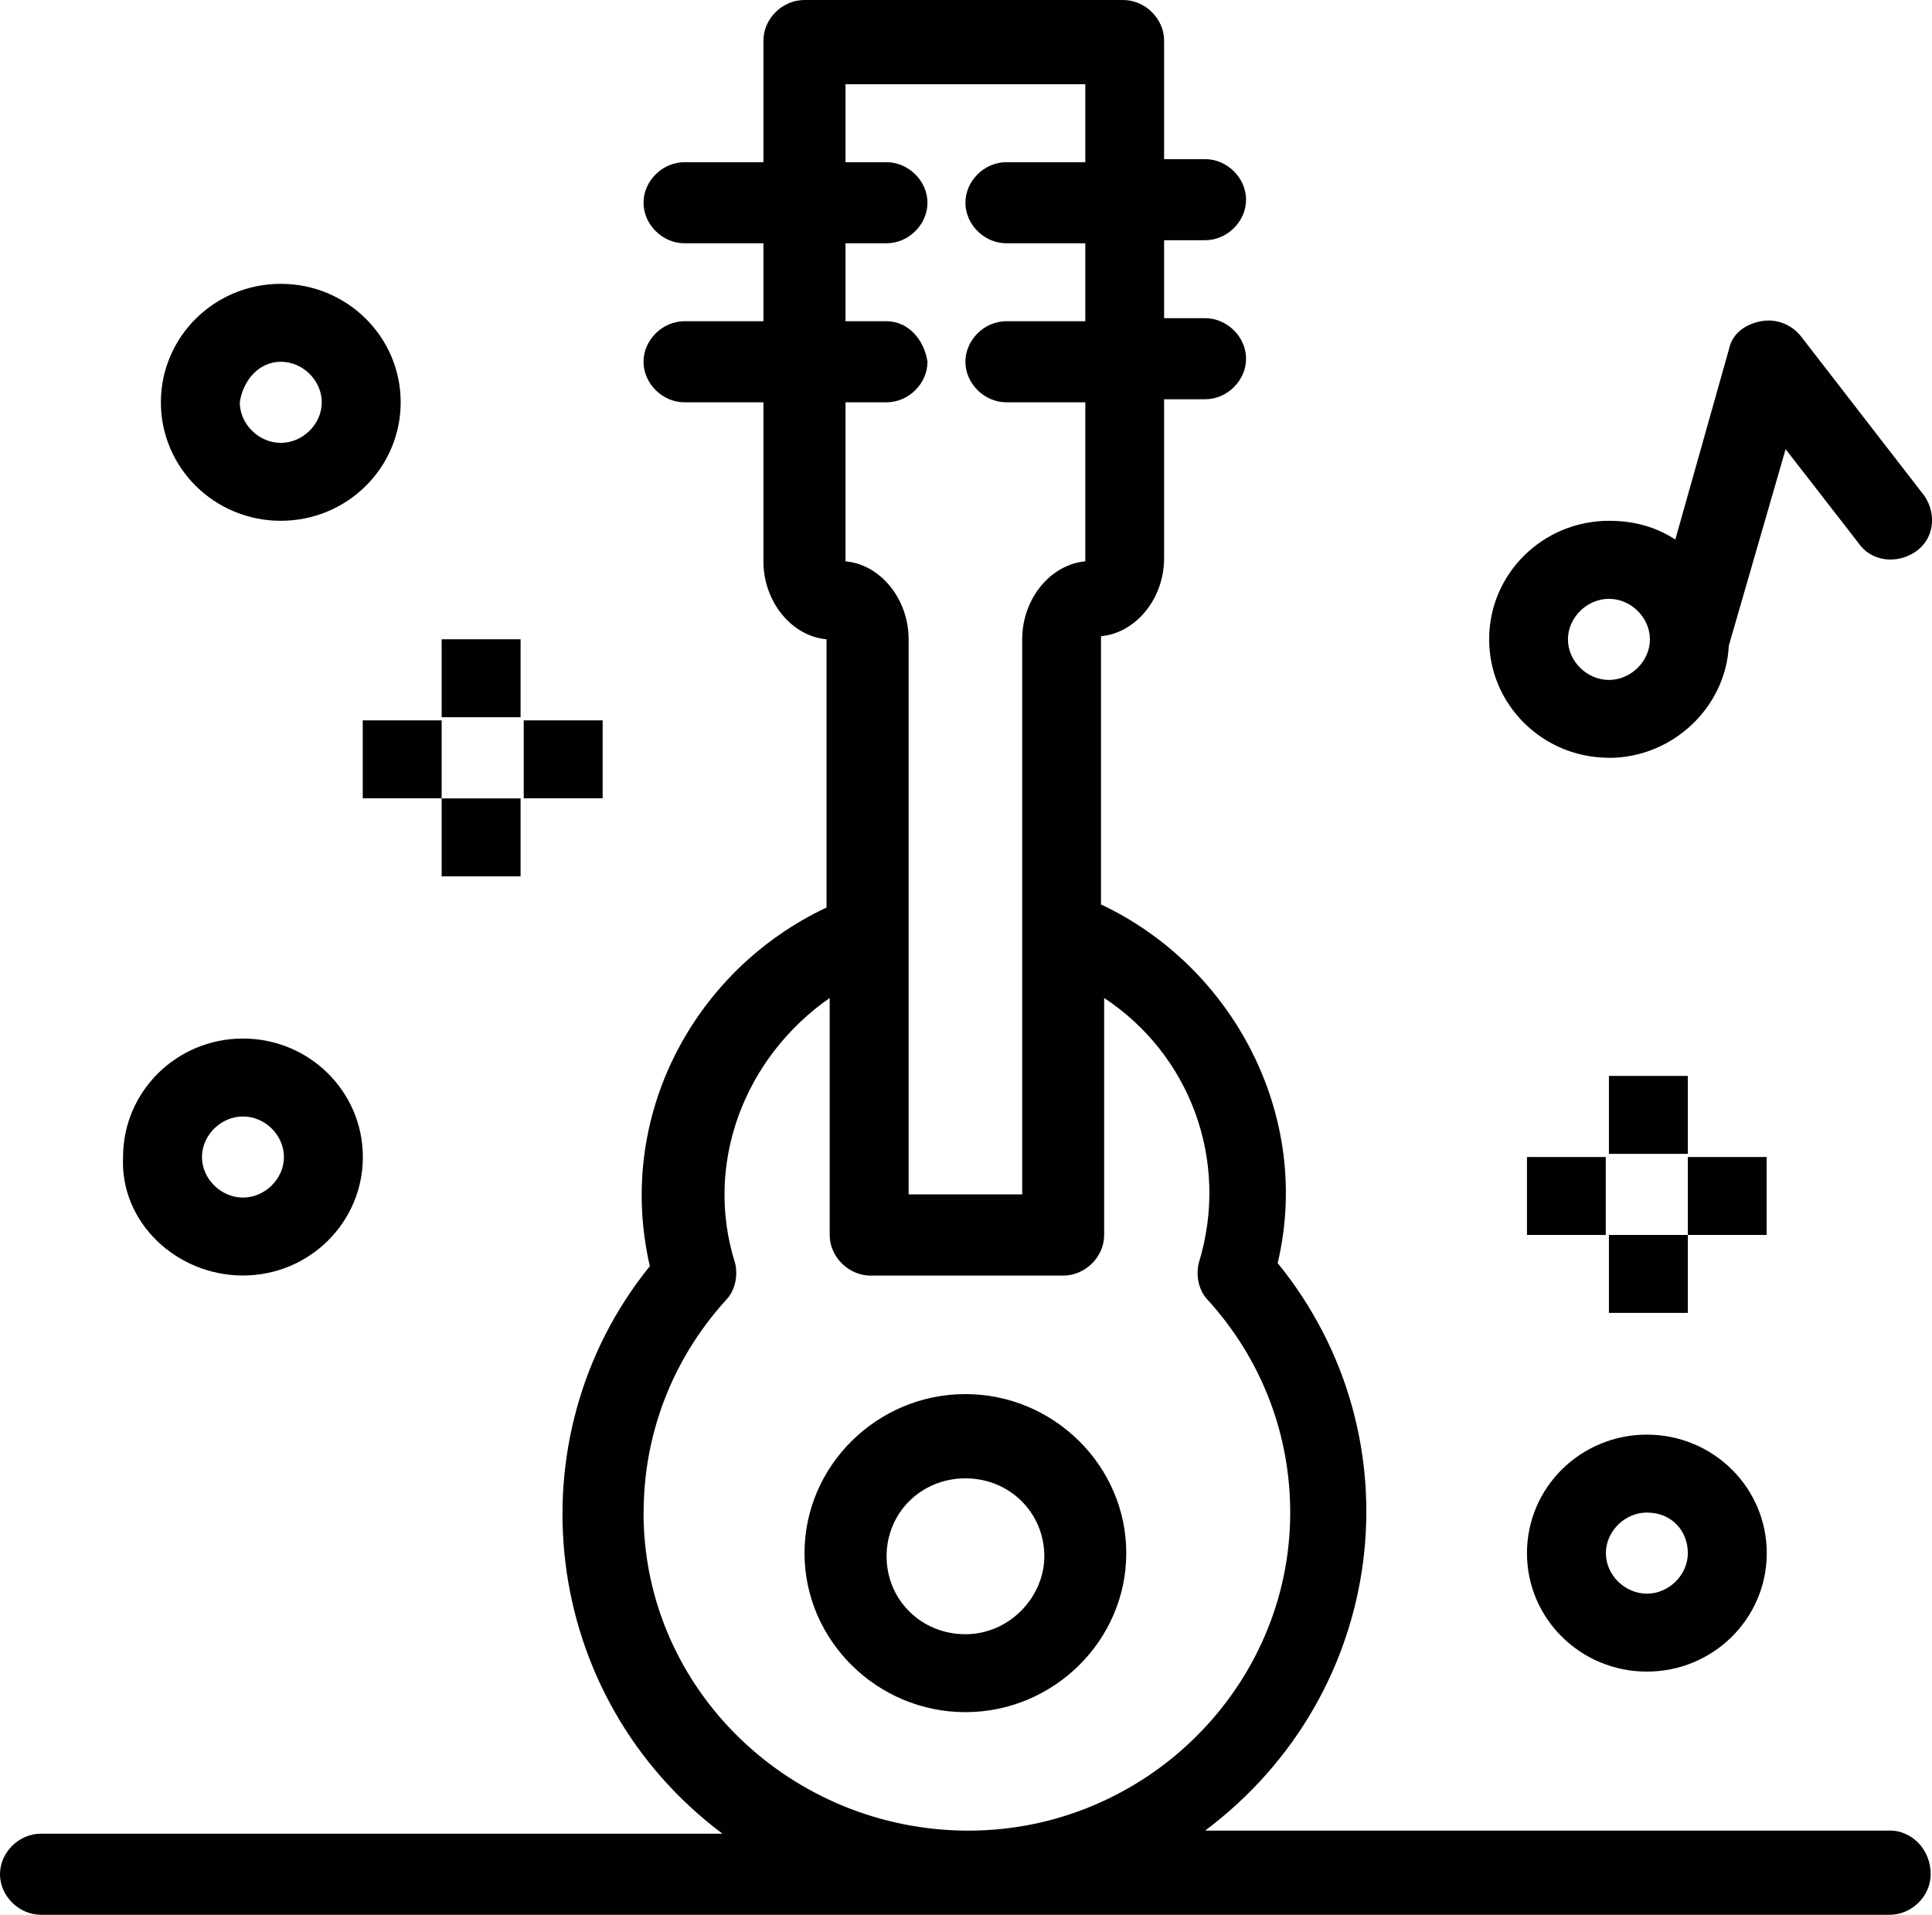
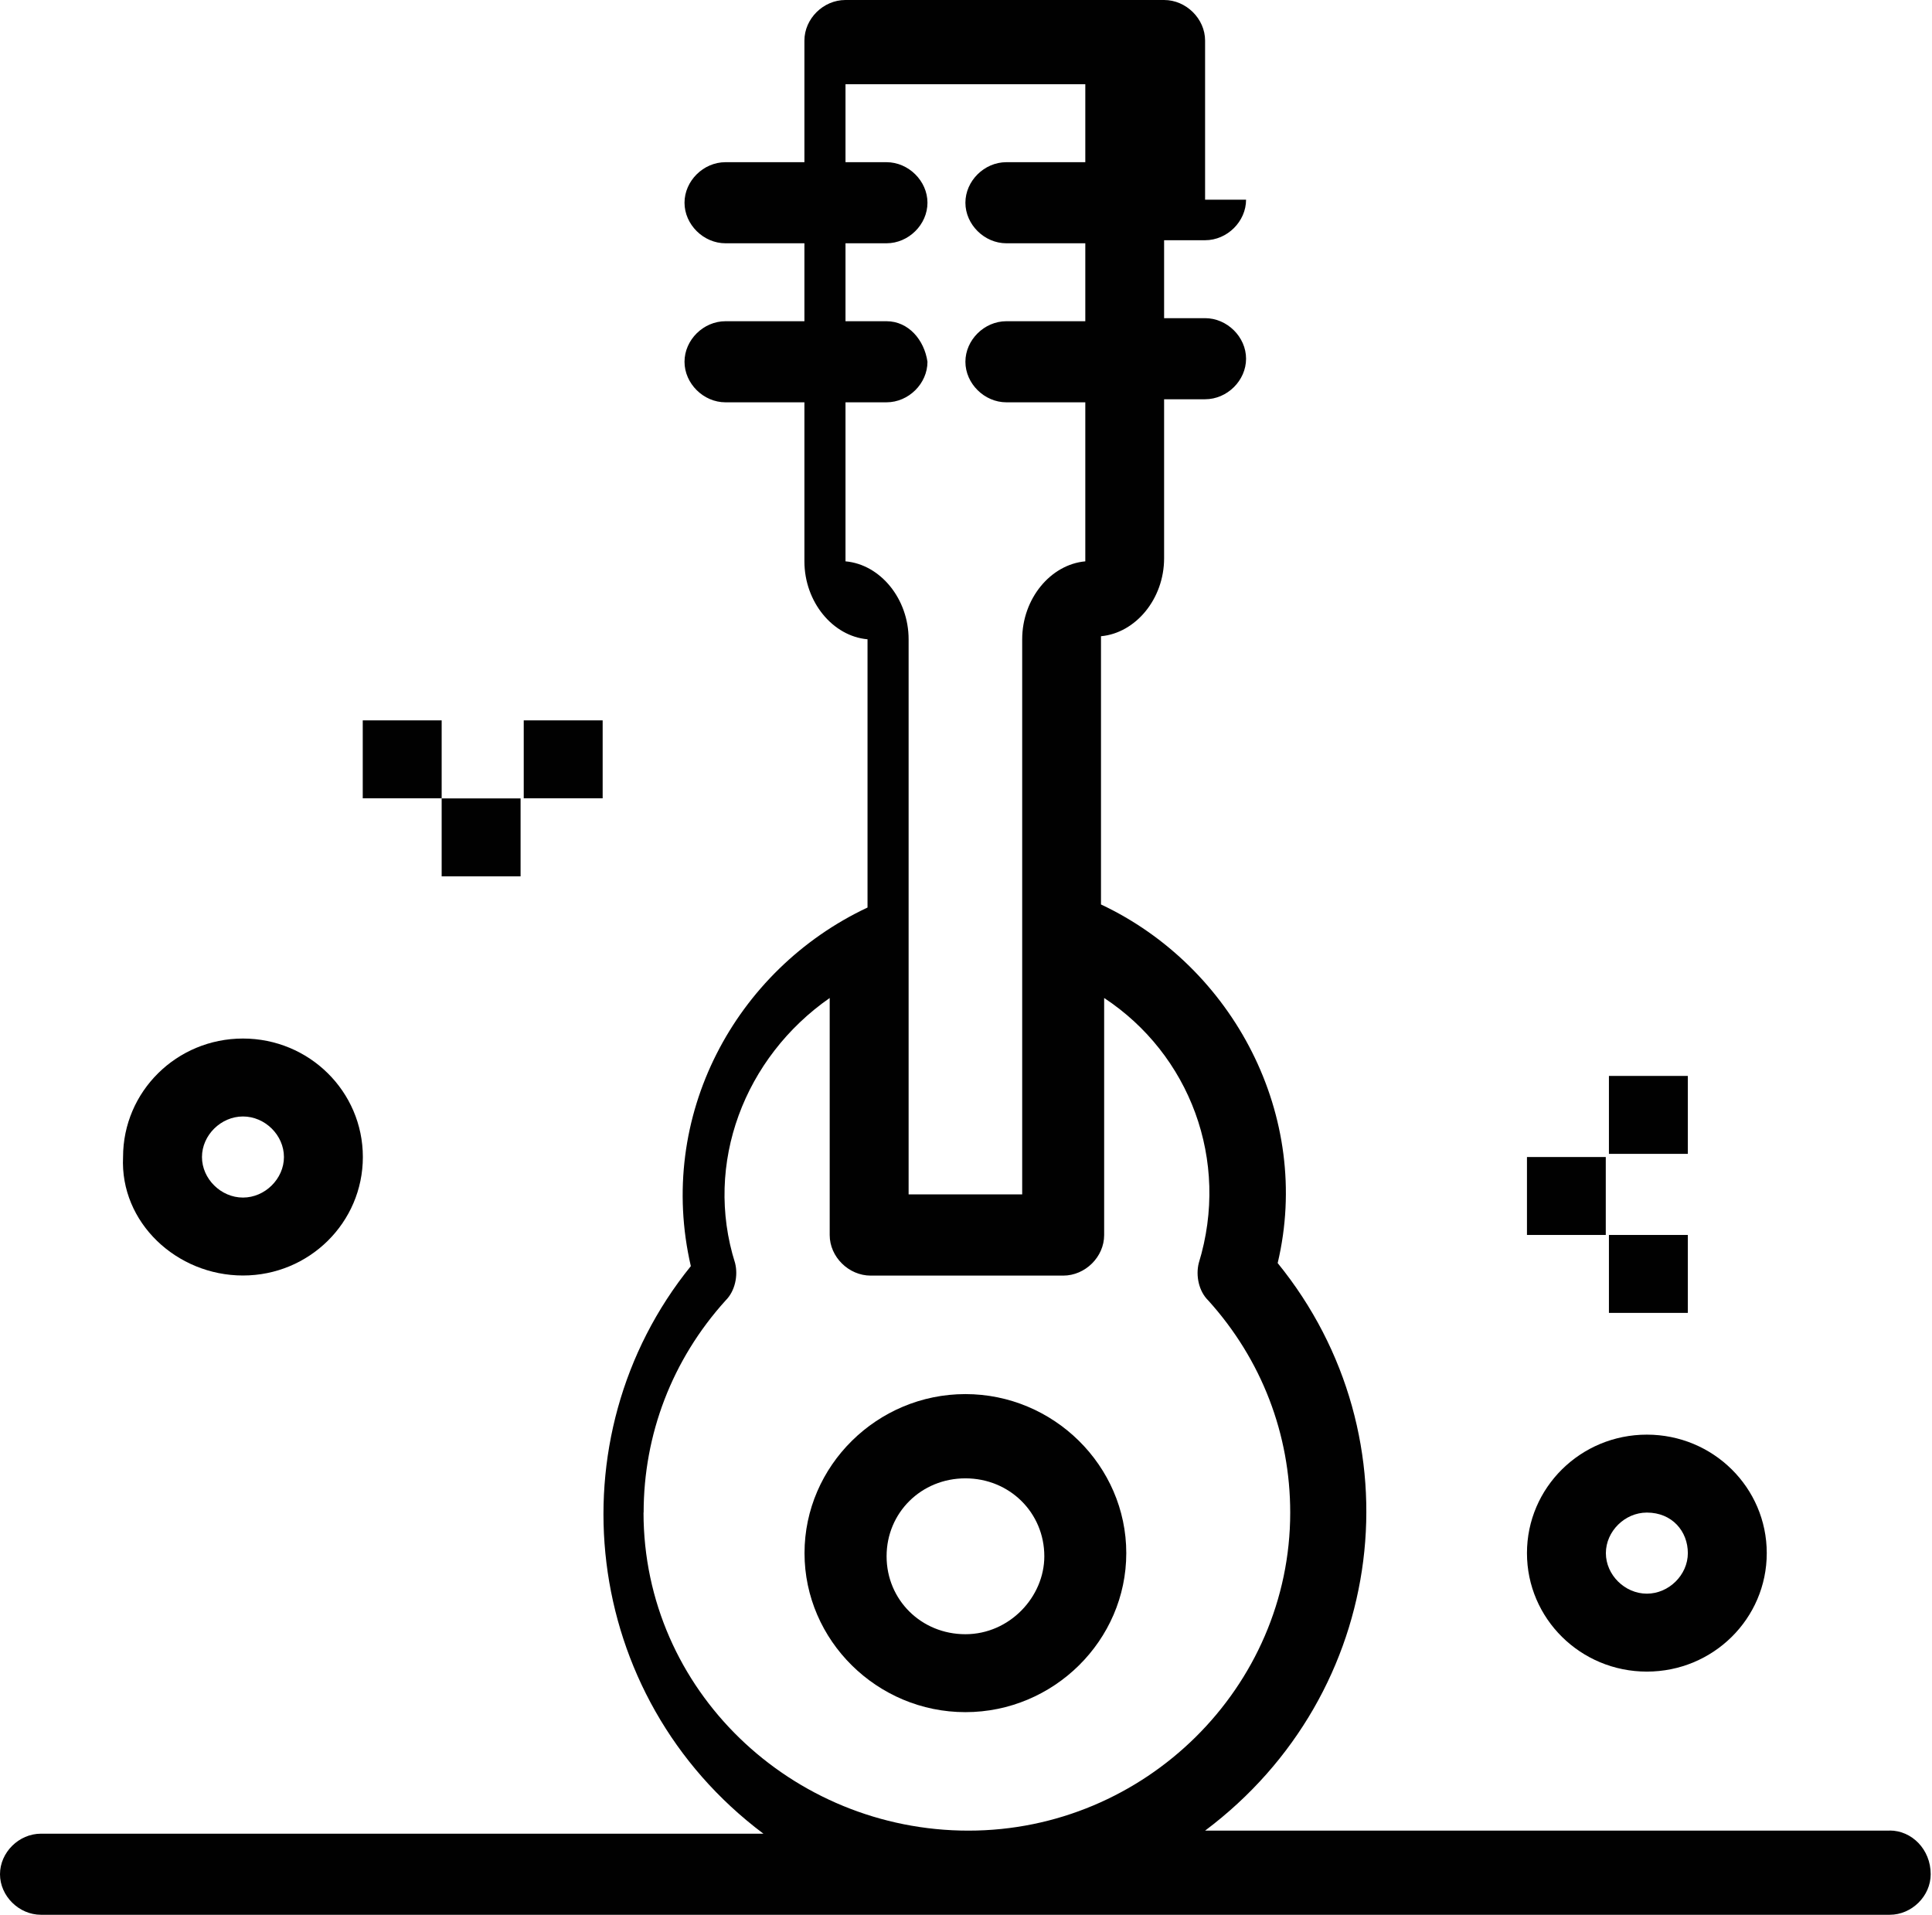
<svg xmlns="http://www.w3.org/2000/svg" id="Layer_1" data-name="Layer 1" viewBox="0 0 177.25 175.68">
  <defs>
    <style>
      .cls-1 {
        fill: #010101;
        stroke-width: 0px;
      }
    </style>
  </defs>
  <g id="_1488_Audio_Guitar_Music_Party" data-name="1488, Audio, Guitar, Music, Party">
    <g>
-       <path class="cls-1" d="M173.37,167.95h-62.81c16.79-12.59,19.68-36.05,6.66-52.07,3.19-13.45-4.05-27.18-16.21-32.9v-24.61h0c3.18-.29,5.79-3.43,5.79-7.15v-14.59h3.76c2.03,0,3.76-1.72,3.76-3.72s-1.74-3.72-3.76-3.72h-3.76v-7.15h3.76c2.03,0,3.76-1.72,3.76-3.72s-1.74-3.72-3.76-3.72h-3.76V3.72c0-2-1.74-3.72-3.76-3.72h-29.24c-2.03,0-3.76,1.72-3.76,3.72v11.16h-7.24c-2.03,0-3.76,1.72-3.76,3.72s1.74,3.72,3.76,3.72h7.24v7.15h-7.24c-2.03,0-3.76,1.72-3.76,3.72s1.74,3.72,3.76,3.72h7.24v14.59c0,3.72,2.6,6.87,5.79,7.15h0v24.61c-12.16,5.72-19.39,19.17-16.21,32.9-12.74,15.74-10.13,39.49,6.66,52.07H3.76c-2.03,0-3.76,1.72-3.76,3.72s1.74,3.72,3.76,3.72h169.61c2.03,0,3.76-1.72,3.76-3.72,0-2.29-1.74-4.01-3.76-4.01ZM81.33,29.47h-3.76v-7.15h3.76c2.03,0,3.76-1.72,3.76-3.72s-1.74-3.72-3.76-3.72h-3.76v-7.15h22v7.15h-7.24c-2.03,0-3.76,1.72-3.76,3.72s1.74,3.72,3.76,3.72h7.24v7.15h-7.24c-2.03,0-3.76,1.72-3.76,3.72s1.74,3.72,3.76,3.72h7.24c0,15.16,0,14.59,0,14.59-3.19.29-5.79,3.43-5.79,7.15v50.93h-10.42v-50.93c0-3.72-2.6-6.87-5.79-7.15h0v-14.59h3.76c2.03,0,3.76-1.72,3.76-3.72-.29-2-1.74-3.72-3.76-3.72ZM59.05,138.77c0-7.15,2.6-14.02,7.52-19.46.87-.86,1.16-2.29.87-3.43-2.89-9.15.87-18.88,8.68-24.32v21.75c0,2,1.74,3.72,3.76,3.72h17.66c2.03,0,3.76-1.72,3.76-3.72v-21.75c7.82,5.15,11.58,14.88,8.68,24.32-.29,1.15,0,2.58.87,3.43,4.92,5.44,7.52,12.3,7.52,19.46,0,16.02-13.31,29.18-29.52,29.18s-29.81-12.88-29.81-29.18Z" />
+       <path class="cls-1" d="M173.37,167.95h-62.81c16.79-12.59,19.68-36.05,6.66-52.07,3.19-13.45-4.05-27.18-16.21-32.9v-24.61h0c3.18-.29,5.79-3.43,5.79-7.15v-14.59h3.76c2.03,0,3.76-1.72,3.76-3.72s-1.74-3.72-3.76-3.72h-3.76v-7.15h3.76c2.03,0,3.76-1.72,3.76-3.72h-3.76V3.72c0-2-1.74-3.72-3.76-3.72h-29.24c-2.03,0-3.76,1.72-3.76,3.72v11.16h-7.24c-2.03,0-3.76,1.72-3.76,3.72s1.74,3.72,3.76,3.72h7.24v7.15h-7.24c-2.03,0-3.76,1.72-3.76,3.72s1.74,3.72,3.76,3.72h7.24v14.59c0,3.72,2.6,6.87,5.79,7.15h0v24.61c-12.16,5.72-19.39,19.17-16.21,32.9-12.74,15.74-10.13,39.49,6.66,52.07H3.76c-2.03,0-3.76,1.72-3.76,3.72s1.74,3.72,3.76,3.72h169.61c2.03,0,3.76-1.72,3.76-3.72,0-2.29-1.74-4.01-3.76-4.01ZM81.33,29.47h-3.76v-7.15h3.76c2.03,0,3.76-1.72,3.76-3.72s-1.74-3.72-3.76-3.72h-3.76v-7.15h22v7.15h-7.24c-2.03,0-3.76,1.72-3.76,3.72s1.74,3.72,3.76,3.72h7.24v7.15h-7.24c-2.03,0-3.76,1.72-3.76,3.72s1.74,3.72,3.76,3.72h7.24c0,15.16,0,14.59,0,14.59-3.19.29-5.79,3.43-5.79,7.15v50.93h-10.42v-50.93c0-3.72-2.6-6.87-5.79-7.15h0v-14.59h3.76c2.03,0,3.76-1.72,3.76-3.72-.29-2-1.74-3.72-3.76-3.72ZM59.05,138.77c0-7.15,2.6-14.02,7.52-19.46.87-.86,1.16-2.29.87-3.43-2.89-9.15.87-18.88,8.68-24.32v21.75c0,2,1.74,3.72,3.76,3.72h17.66c2.03,0,3.76-1.72,3.76-3.72v-21.75c7.82,5.15,11.58,14.88,8.68,24.32-.29,1.15,0,2.58.87,3.43,4.92,5.44,7.52,12.3,7.52,19.46,0,16.02-13.31,29.18-29.52,29.18s-29.81-12.88-29.81-29.18Z" />
      <path class="cls-1" d="M88.57,127.9c-8.1,0-14.76,6.58-14.76,14.59s6.66,14.59,14.76,14.59,14.76-6.58,14.76-14.59-6.66-14.59-14.76-14.59ZM88.57,149.93c-4.05,0-7.23-3.15-7.23-7.15s3.18-7.15,7.23-7.15,7.24,3.15,7.24,7.15c0,3.72-3.18,7.15-7.24,7.15Z" />
      <path class="cls-1" d="M22.29,117.02c6.08,0,11-4.86,11-10.87s-4.92-10.87-11-10.87-11,4.86-11,10.87c-.29,6.01,4.92,10.87,11,10.87ZM22.29,102.43c2.03,0,3.76,1.72,3.76,3.72s-1.74,3.72-3.76,3.72-3.76-1.72-3.76-3.72,1.74-3.72,3.76-3.72Z" />
-       <path class="cls-1" d="M25.76,47.78c6.08,0,11-4.86,11-10.87s-4.92-10.87-11-10.87-11,4.86-11,10.87,4.92,10.87,11,10.87ZM25.76,33.19c2.03,0,3.76,1.72,3.76,3.72s-1.74,3.72-3.76,3.72-3.76-1.72-3.76-3.72c.29-2,1.74-3.72,3.76-3.72Z" />
      <path class="cls-1" d="M140.09,142.49c0,6.01,4.92,10.87,11,10.87s11-4.86,11-10.87-4.92-10.87-11-10.87-11,4.86-11,10.87ZM154.85,142.49c0,2-1.74,3.72-3.76,3.72s-3.76-1.72-3.76-3.72,1.74-3.72,3.76-3.72c2.32,0,3.76,1.72,3.76,3.72Z" />
-       <path class="cls-1" d="M147.61,69.53c5.79,0,10.71-4.58,11-10.3l5.21-18.02,6.66,8.58c1.16,1.72,3.48,2,5.21.86,1.74-1.14,2.03-3.43.87-5.15l-11.29-14.59c-.87-1.14-2.32-1.72-3.76-1.43s-2.6,1.14-2.89,2.57l-4.92,17.45c-1.74-1.14-3.76-1.72-6.08-1.72-6.08,0-11,4.86-11,10.87s4.92,10.87,11,10.87ZM147.61,54.94c2.03,0,3.76,1.72,3.76,3.72s-1.74,3.72-3.76,3.72-3.76-1.72-3.76-3.72,1.74-3.72,3.76-3.72Z" />
      <rect class="cls-1" x="147.61" y="98.71" width="7.24" height="7.15" />
      <rect class="cls-1" x="147.61" y="113.3" width="7.24" height="7.15" />
-       <rect class="cls-1" x="154.85" y="106.15" width="7.23" height="7.15" />
      <rect class="cls-1" x="140.09" y="106.15" width="7.23" height="7.15" />
-       <rect class="cls-1" x="40.52" y="58.65" width="7.24" height="7.15" />
      <rect class="cls-1" x="40.52" y="73.25" width="7.24" height="7.15" />
      <rect class="cls-1" x="48.05" y="66.09" width="7.24" height="7.15" />
      <rect class="cls-1" x="33.28" y="66.09" width="7.24" height="7.15" />
    </g>
  </g>
</svg>